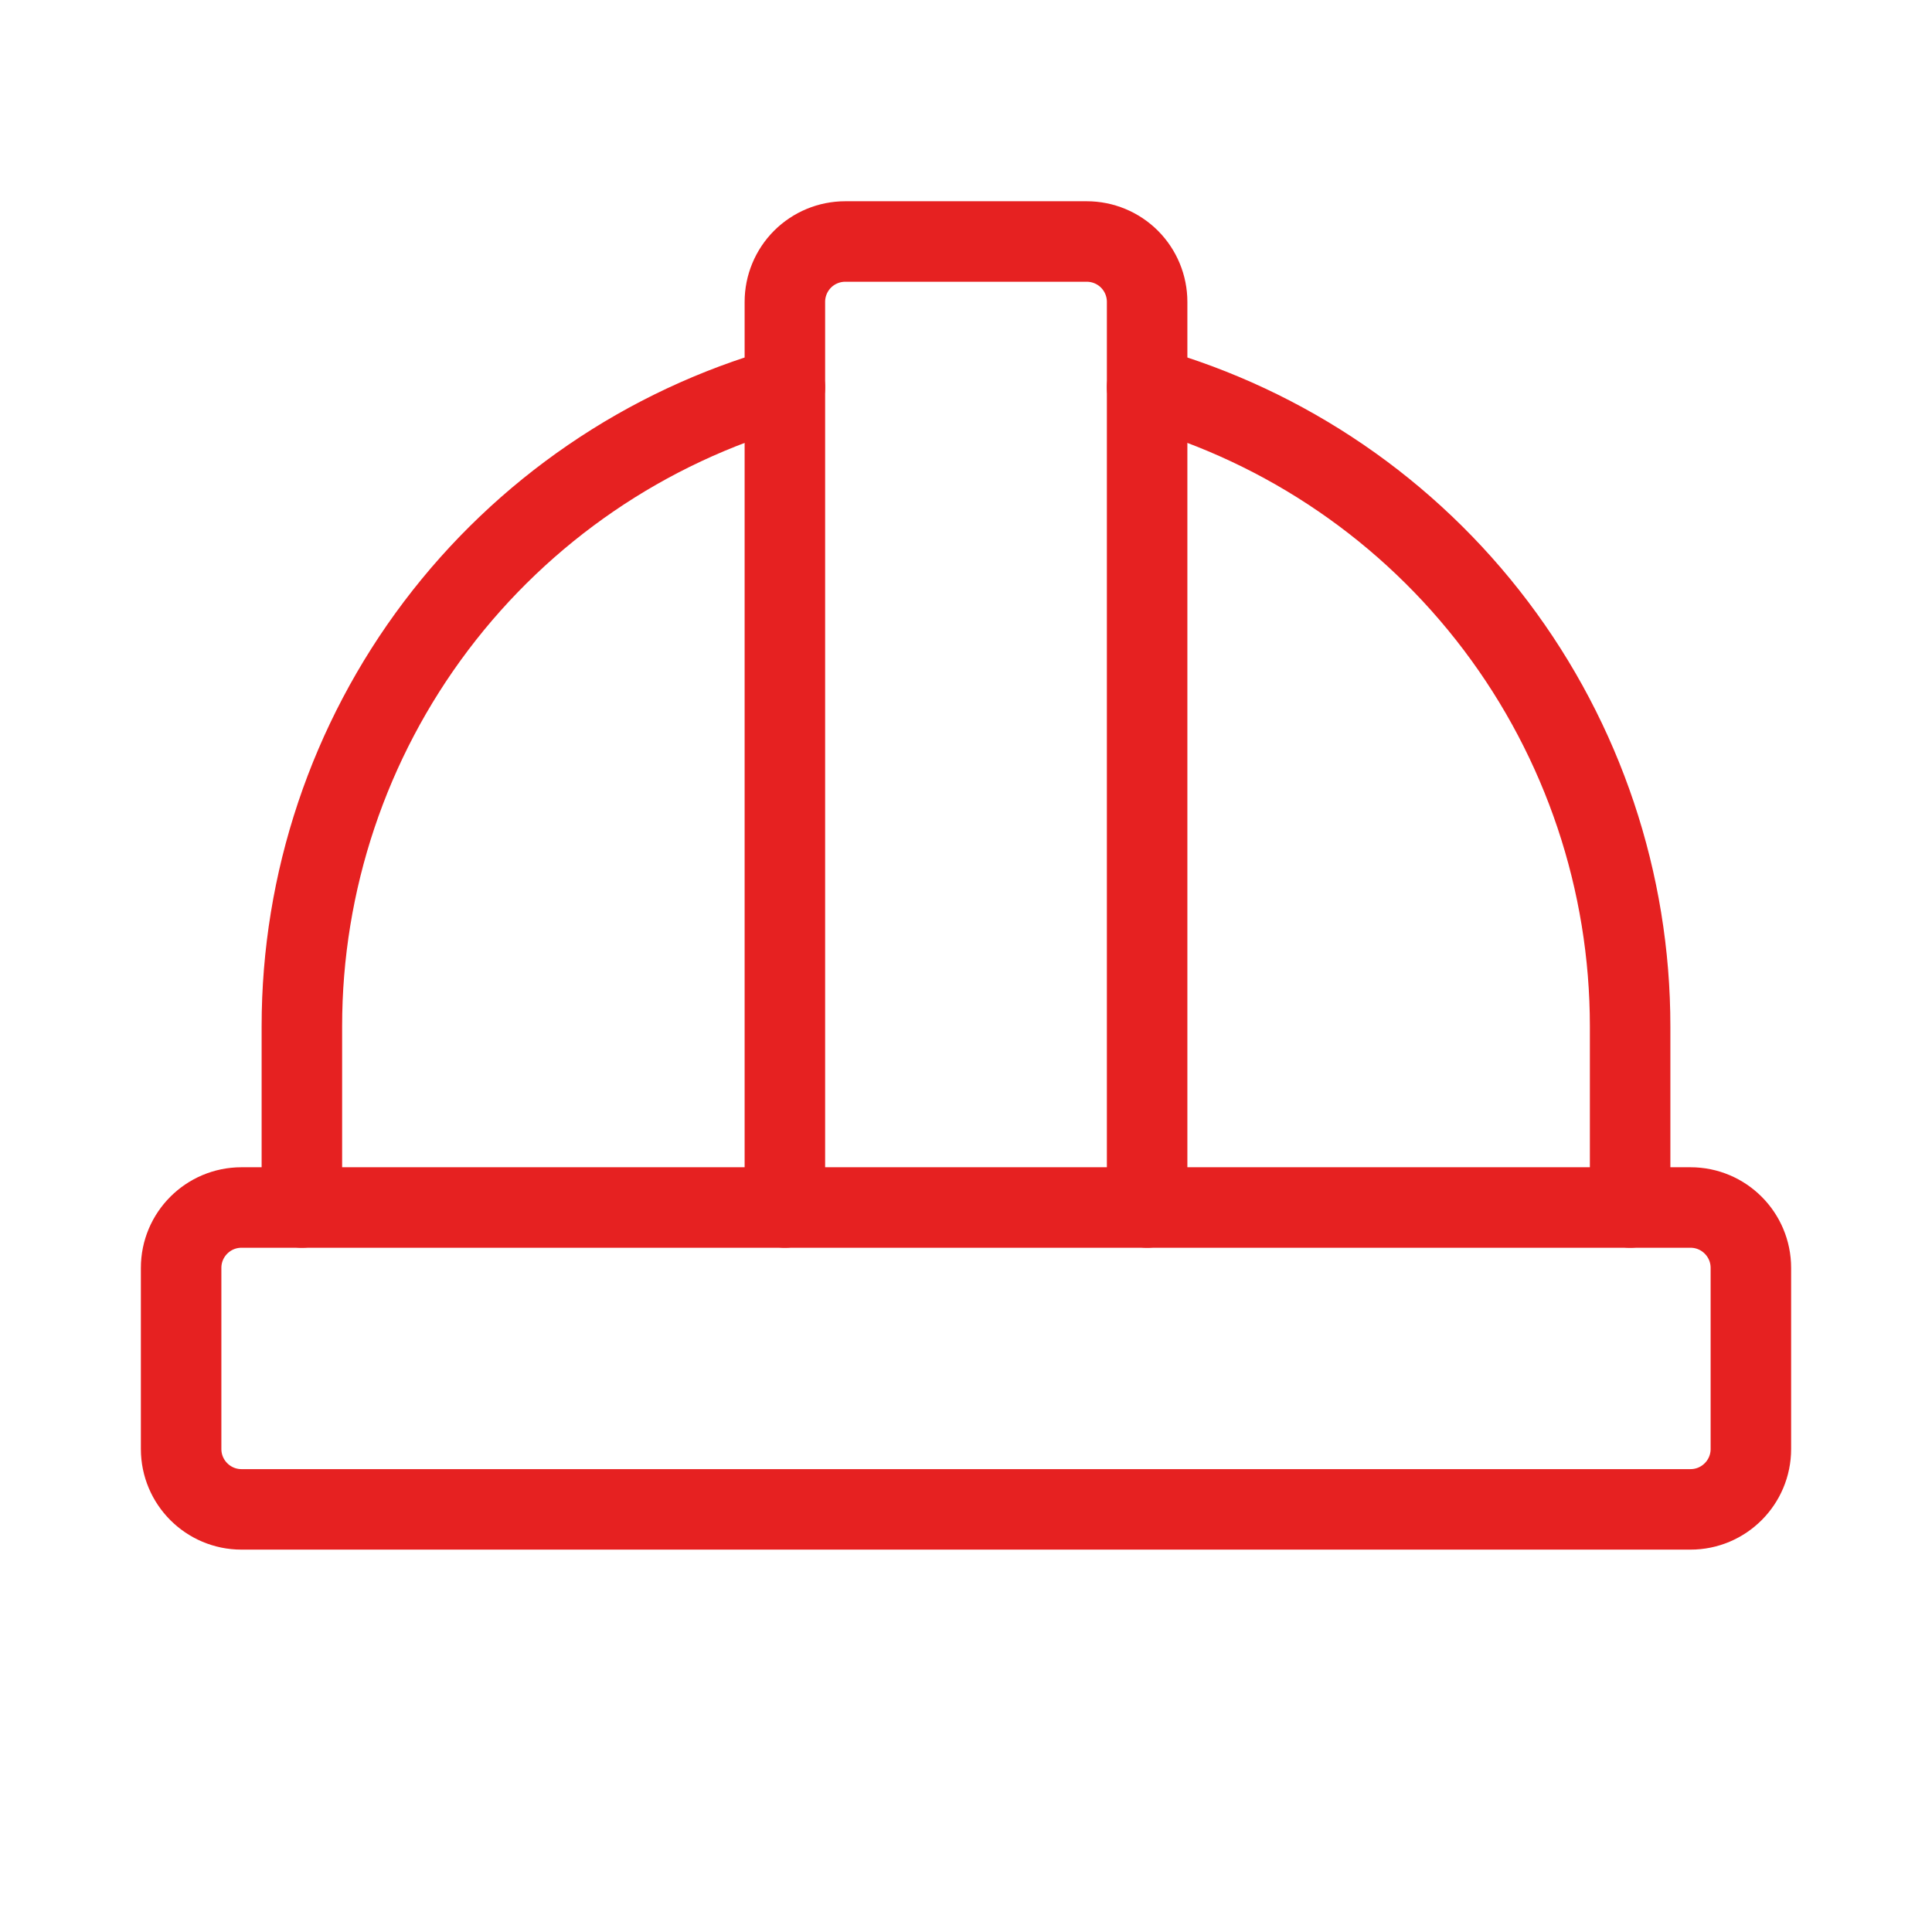
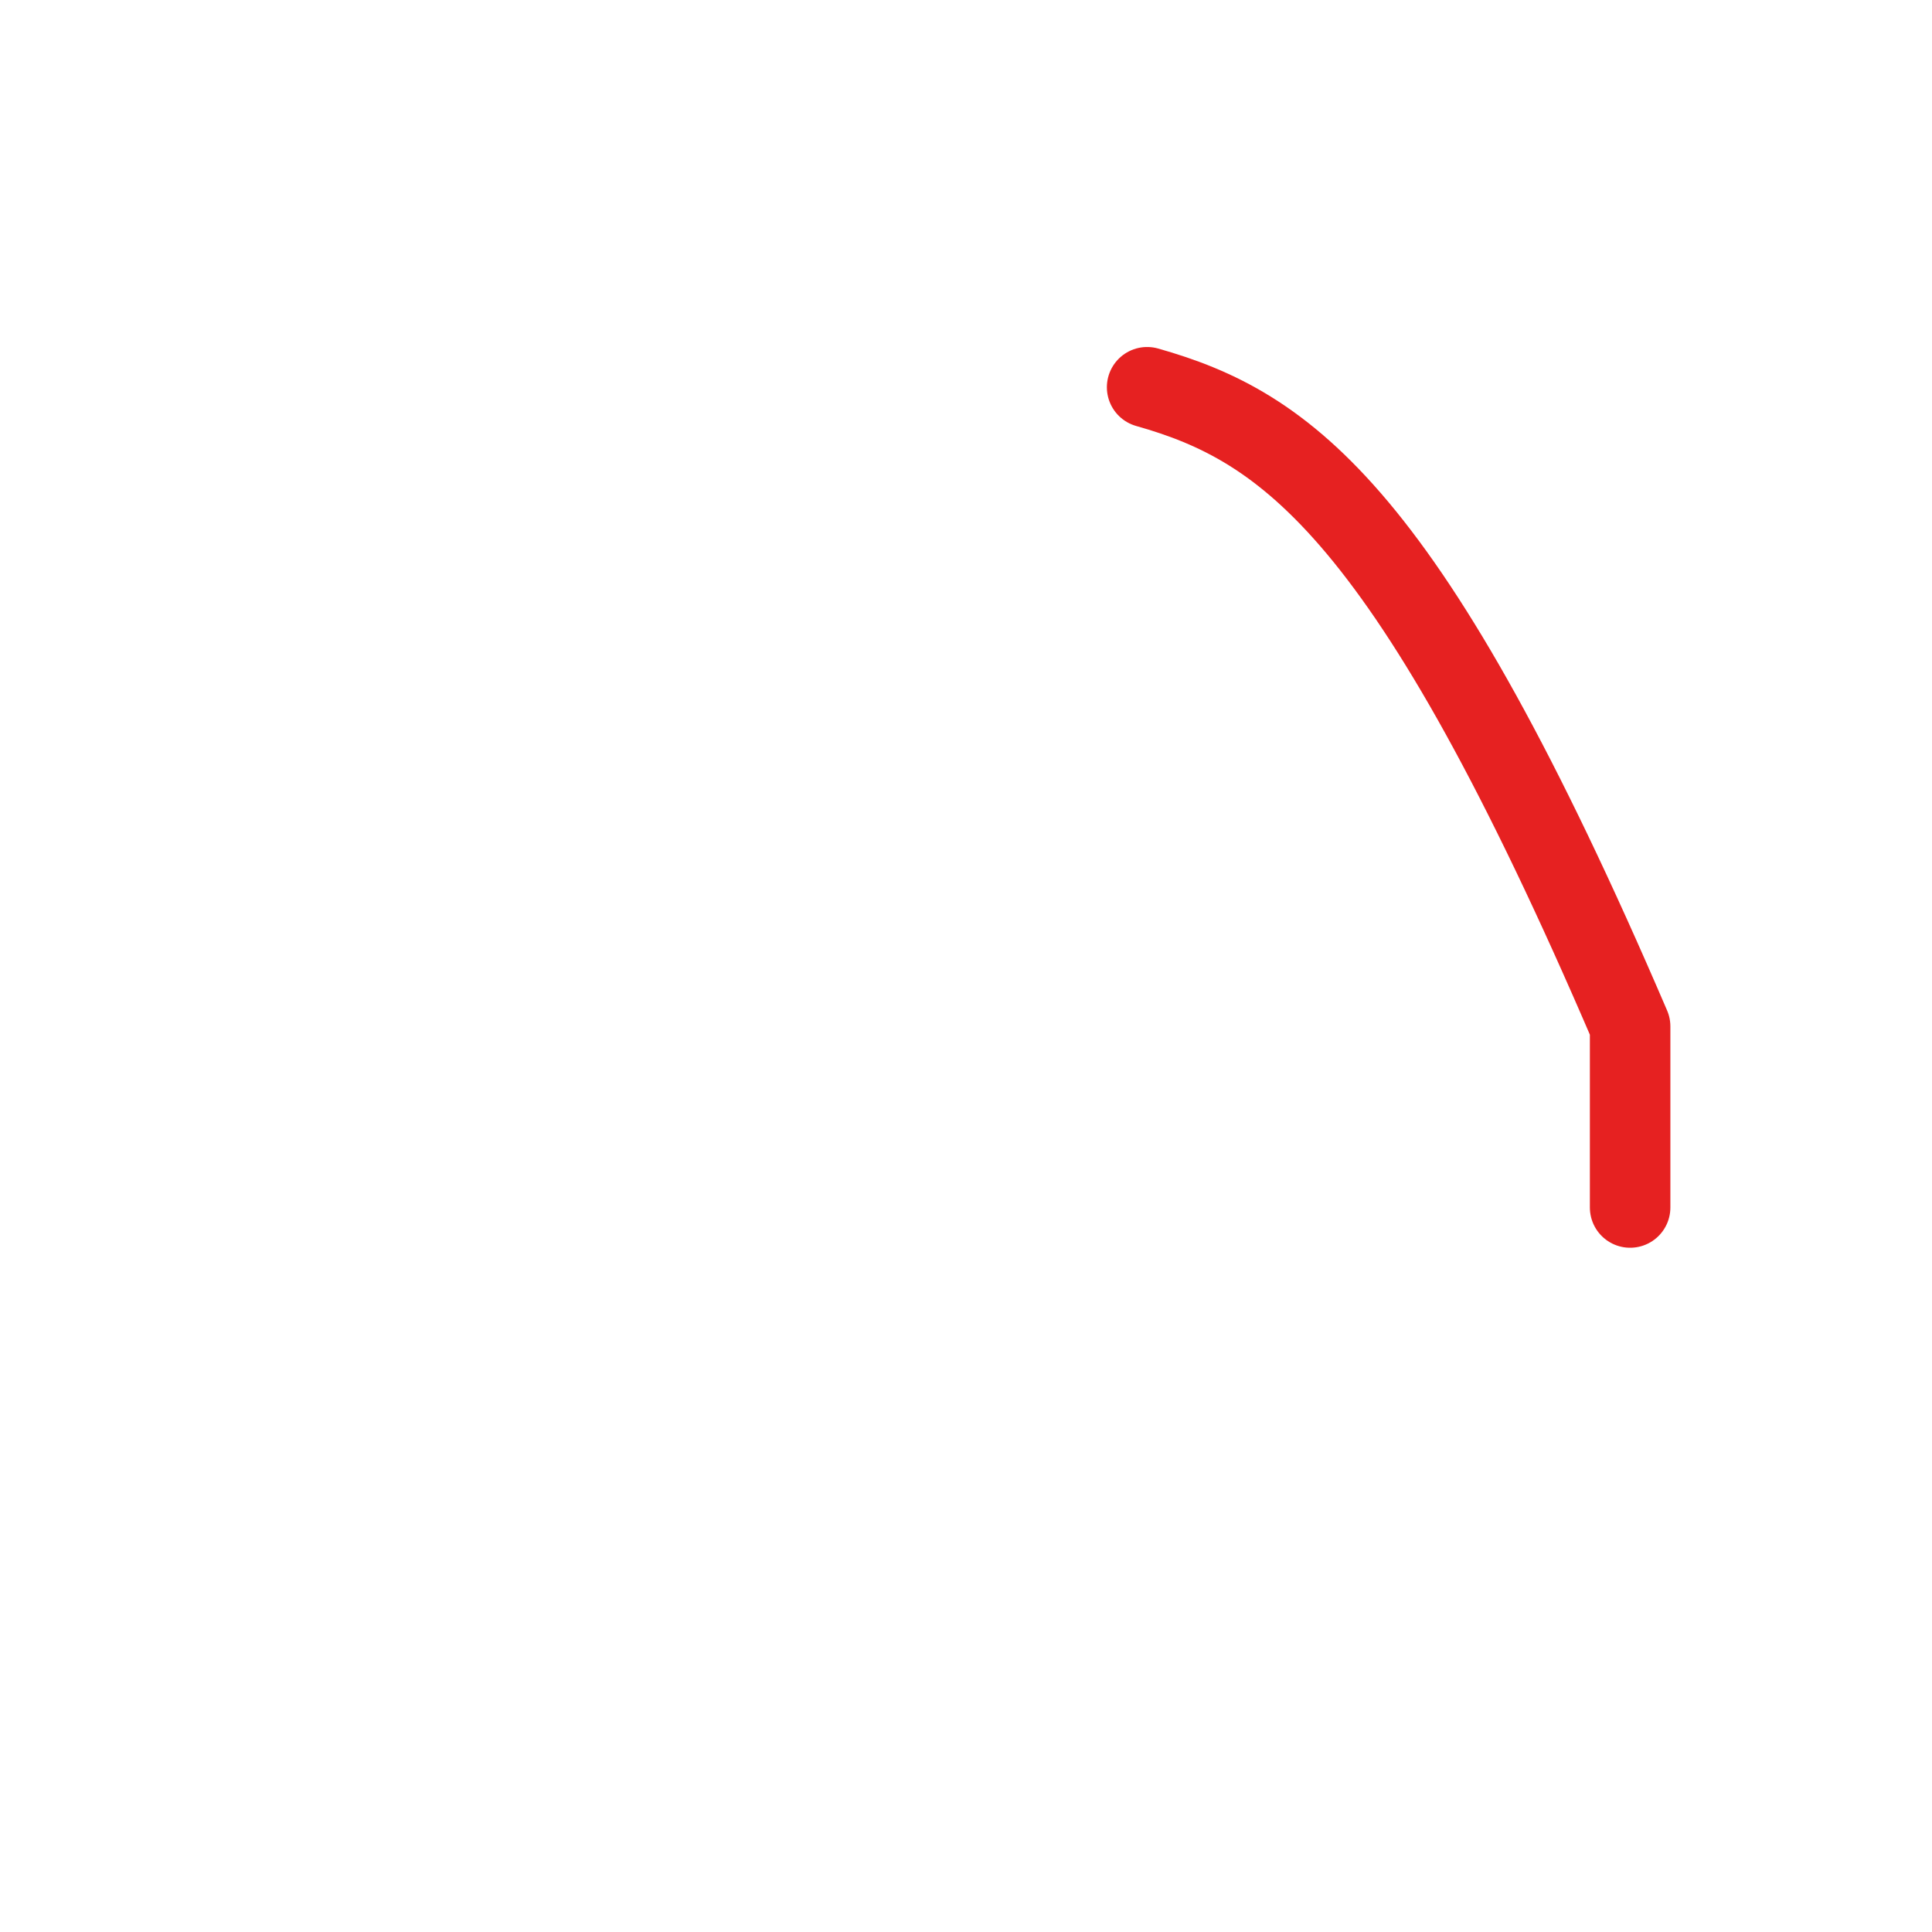
<svg xmlns="http://www.w3.org/2000/svg" width="48" height="48" viewBox="0 0 48 48" fill="none">
  <g clip-path="url(#clip0_335_45)">
-     <path d="M42 30H6C5.172 30 4.5 30.672 4.5 31.5V36C4.5 36.828 5.172 37.5 6 37.5H42C42.828 37.5 43.5 36.828 43.5 36V31.5C43.5 30.672 42.828 30 42 30Z" stroke="#E62121" stroke-width="2" stroke-linecap="round" stroke-linejoin="round" />
-     <path d="M19.5 30V7.5C19.5 7.102 19.658 6.721 19.939 6.439C20.221 6.158 20.602 6 21 6H27C27.398 6 27.779 6.158 28.061 6.439C28.342 6.721 28.5 7.102 28.5 7.5V30" stroke="#E62121" stroke-width="2" stroke-linecap="round" stroke-linejoin="round" />
-     <path d="M40.5 30V25.5C40.501 21.908 39.33 18.413 37.164 15.547C34.998 12.681 31.956 10.6 28.5 9.621" stroke="#E62121" stroke-width="2" stroke-linecap="round" stroke-linejoin="round" />
-     <path d="M7.5 30V25.5C7.499 21.908 8.67 18.413 10.836 15.547C13.002 12.681 16.044 10.6 19.5 9.621" stroke="#E62121" stroke-width="2" stroke-linecap="round" stroke-linejoin="round" />
+     <path d="M40.5 30V25.5C34.998 12.681 31.956 10.6 28.5 9.621" stroke="#E62121" stroke-width="2" stroke-linecap="round" stroke-linejoin="round" />
  </g>
  <defs>
    <clipPath id="clip0_335_45">
      <rect width="48" height="48" fill="white" />
    </clipPath>
  </defs>
</svg>